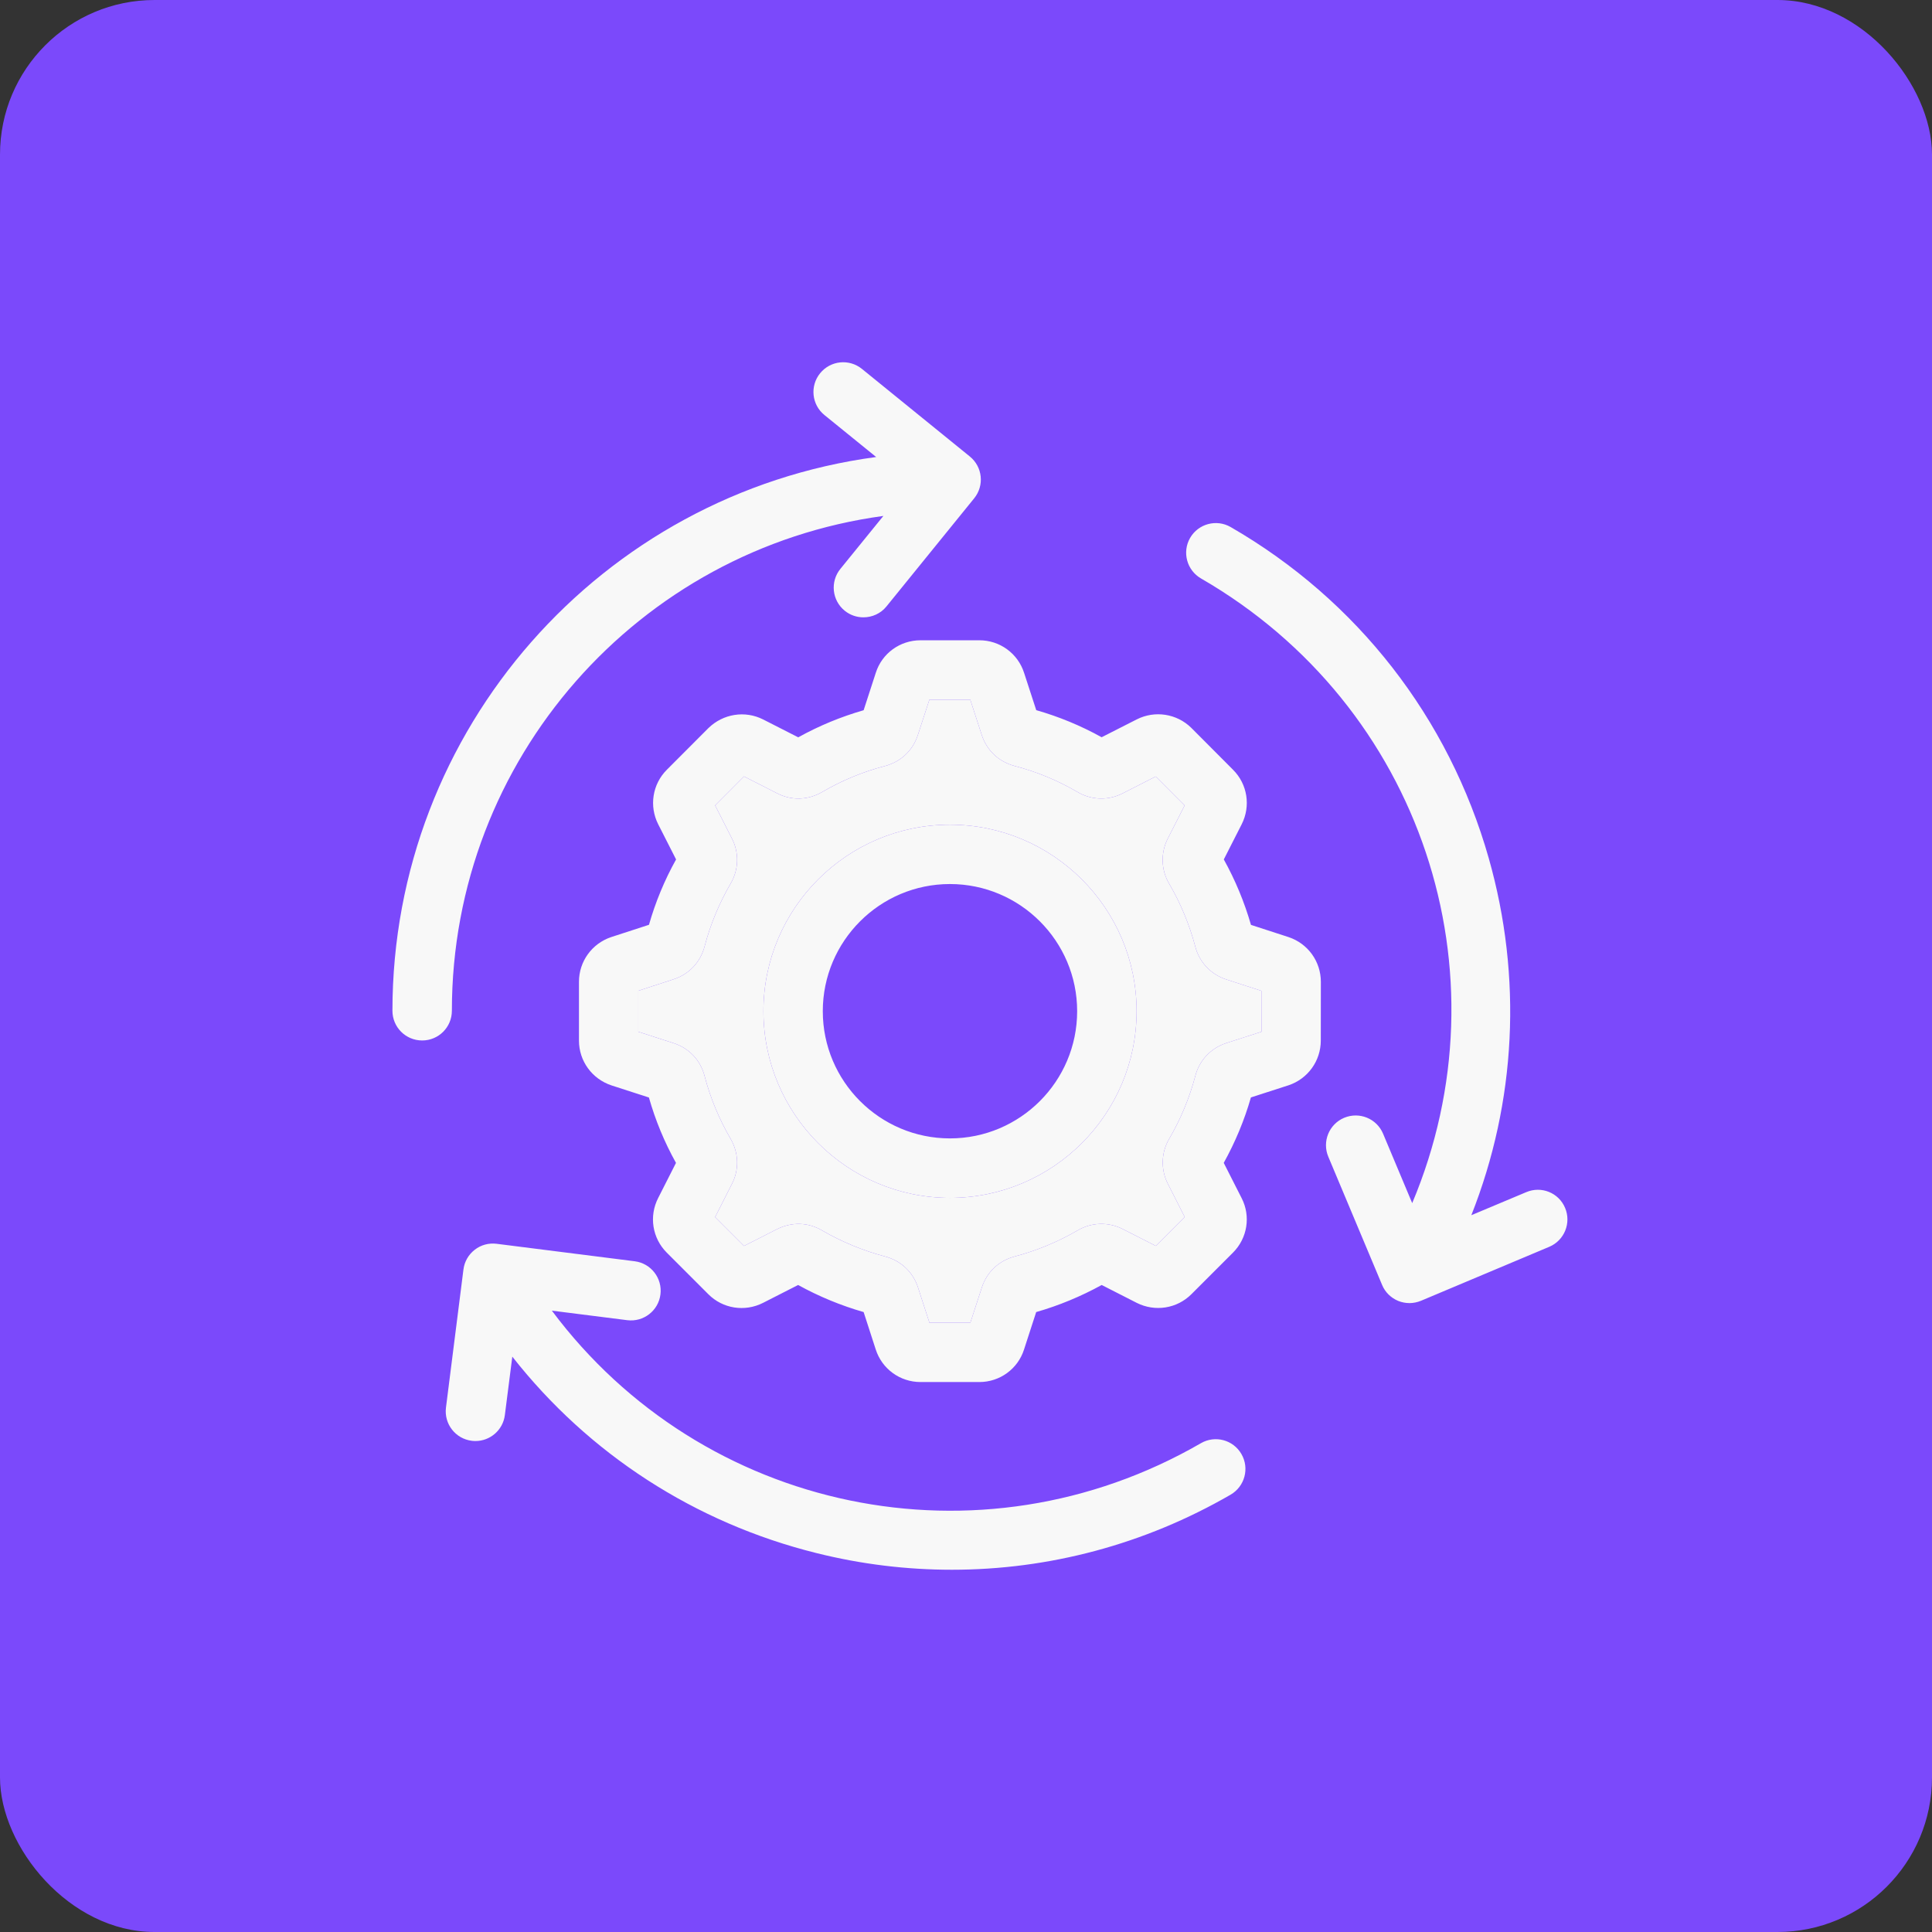
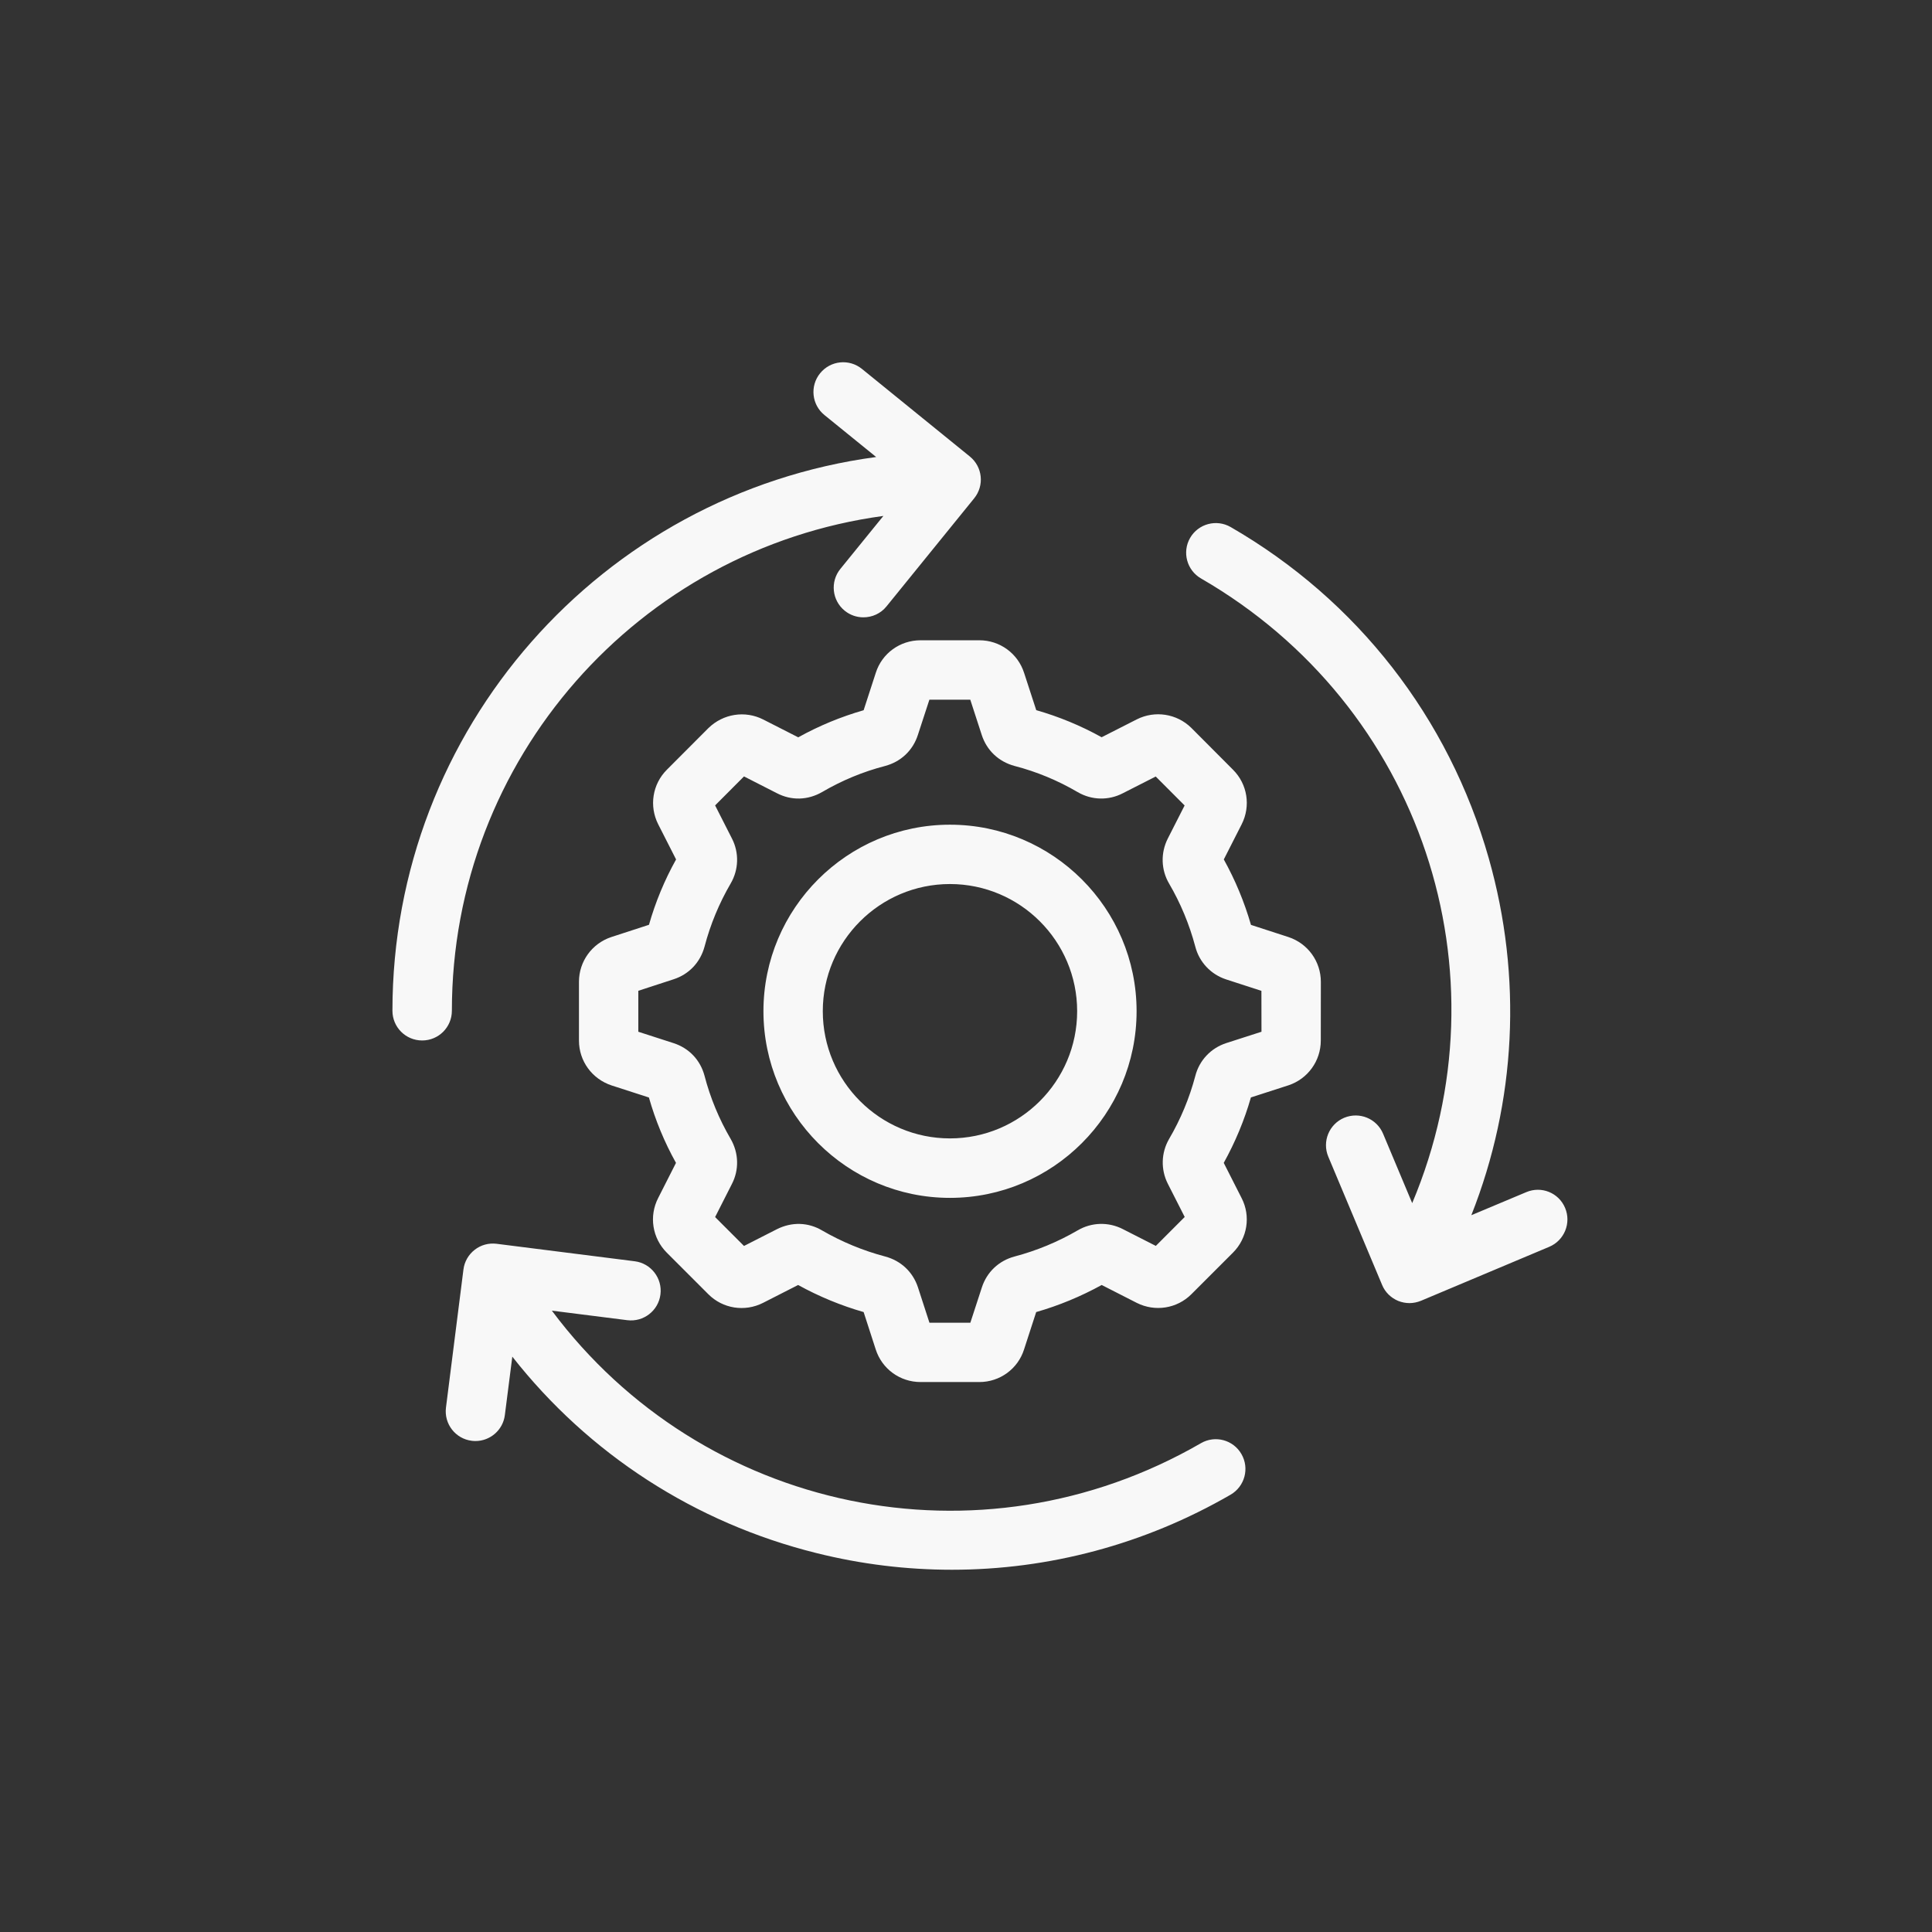
<svg xmlns="http://www.w3.org/2000/svg" width="64" height="64" viewBox="0 0 64 64" fill="none">
  <rect x="0" y="0" width="64" height="64" fill="#333333" stroke="none" />
-   <rect width="64" height="64" rx="5.12" fill="#7B49FB" />
  <path d="M42.681 31.041L41.44 30.638C41.222 29.882 40.921 29.156 40.54 28.47L41.132 27.306C41.438 26.702 41.324 25.976 40.846 25.499L39.461 24.109C38.981 23.639 38.255 23.527 37.656 23.831L36.493 24.422C35.804 24.039 35.076 23.739 34.327 23.525L33.925 22.291C33.718 21.645 33.121 21.21 32.443 21.21H30.494C29.812 21.21 29.216 21.645 29.012 22.287L28.609 23.527C27.856 23.744 27.127 24.044 26.443 24.425L25.28 23.833C24.681 23.53 23.957 23.642 23.467 24.119L22.09 25.499C21.613 25.976 21.498 26.702 21.804 27.306L22.396 28.47C22.013 29.156 21.712 29.885 21.498 30.635L20.25 31.041C19.609 31.254 19.179 31.849 19.179 32.522V34.472C19.179 35.145 19.609 35.74 20.258 35.956L21.496 36.356C21.71 37.109 22.01 37.836 22.393 38.522L21.804 39.683C21.493 40.287 21.608 41.015 22.087 41.495L23.465 42.873C23.942 43.352 24.671 43.467 25.277 43.159L26.439 42.567C27.127 42.947 27.856 43.248 28.609 43.464L29.009 44.7C29.216 45.346 29.812 45.782 30.494 45.782H32.443C33.121 45.782 33.718 45.346 33.922 44.705L34.325 43.464C35.078 43.248 35.804 42.947 36.495 42.567L37.656 43.159C38.261 43.464 38.989 43.35 39.466 42.873L40.844 41.495C41.324 41.015 41.438 40.287 41.13 39.688L40.538 38.522C40.918 37.836 41.222 37.109 41.438 36.354L42.686 35.951C43.325 35.737 43.753 35.143 43.753 34.469L43.755 32.525C43.755 31.851 43.327 31.254 42.681 31.041ZM41.788 34.178L40.62 34.554C40.11 34.72 39.727 35.128 39.596 35.643C39.402 36.374 39.111 37.075 38.728 37.729C38.462 38.188 38.447 38.745 38.688 39.218L39.245 40.314L38.288 41.272L37.194 40.715C36.717 40.471 36.157 40.488 35.697 40.759C35.041 41.14 34.337 41.431 33.606 41.624C33.087 41.764 32.691 42.137 32.525 42.649L32.144 43.817H30.789L30.409 42.646C30.242 42.137 29.847 41.764 29.325 41.624C28.594 41.431 27.89 41.14 27.236 40.762C26.774 40.488 26.232 40.471 25.74 40.717L24.646 41.274L23.689 40.317L24.243 39.225C24.489 38.753 24.474 38.194 24.203 37.726C23.82 37.07 23.529 36.369 23.338 35.635C23.199 35.115 22.826 34.72 22.309 34.554L21.145 34.178V32.821L22.314 32.44C22.826 32.274 23.199 31.878 23.34 31.354C23.532 30.623 23.823 29.922 24.201 29.273C24.474 28.81 24.489 28.246 24.245 27.774L23.689 26.68L24.646 25.72L25.732 26.274C26.215 26.526 26.759 26.511 27.234 26.237C27.888 25.854 28.589 25.563 29.32 25.374C29.322 25.374 29.325 25.372 29.325 25.372C29.844 25.233 30.24 24.86 30.406 24.345L30.787 23.179H32.142L32.522 24.348C32.689 24.86 33.084 25.233 33.611 25.374C34.34 25.563 35.041 25.854 35.7 26.24C36.164 26.511 36.724 26.523 37.196 26.277L38.285 25.723L39.242 26.682L38.683 27.781C38.442 28.261 38.462 28.818 38.728 29.27C39.108 29.919 39.399 30.62 39.595 31.356C39.727 31.871 40.11 32.279 40.62 32.445L41.786 32.823L41.788 34.178ZM31.468 27.319C28.062 27.319 25.29 30.091 25.29 33.497C25.29 36.906 28.062 39.681 31.468 39.681C34.877 39.681 37.651 36.908 37.651 33.497C37.651 30.091 34.877 27.319 31.468 27.319ZM31.468 37.711C29.146 37.711 27.256 35.822 27.256 33.497C27.256 31.175 29.146 29.285 31.468 29.285C33.793 29.285 35.682 31.175 35.682 33.497C35.682 35.822 33.793 37.711 31.468 37.711ZM41.125 48.169C41.396 48.639 41.236 49.24 40.764 49.514C37.917 51.16 34.745 52 31.533 52C30.036 52 28.532 51.819 27.047 51.448C23.017 50.446 19.502 48.164 16.971 44.941L16.724 46.876C16.662 47.373 16.237 47.736 15.75 47.736C15.708 47.736 15.668 47.733 15.626 47.728C15.086 47.661 14.706 47.167 14.773 46.63L15.352 42.055C15.384 41.796 15.519 41.56 15.725 41.401C15.931 41.239 16.192 41.17 16.451 41.202L21.026 41.781C21.565 41.849 21.946 42.343 21.878 42.88C21.811 43.42 21.317 43.8 20.78 43.733L18.281 43.417C23.261 50.086 32.445 52.047 39.782 47.808C40.252 47.535 40.854 47.696 41.125 48.169ZM14.969 33.483C14.969 34.027 14.529 34.467 13.985 34.467C13.44 34.467 13 34.027 13 33.483C13 24.147 19.927 16.358 29.024 15.139L27.311 13.749C26.888 13.406 26.824 12.787 27.167 12.365C27.51 11.942 28.129 11.877 28.552 12.22L32.127 15.122C32.55 15.465 32.614 16.084 32.271 16.507L29.367 20.087C29.173 20.328 28.887 20.45 28.601 20.45C28.383 20.45 28.164 20.378 27.982 20.231C27.56 19.888 27.495 19.269 27.838 18.846L29.263 17.091C21.148 18.192 14.969 25.146 14.969 33.483ZM51.846 40.014C52.057 40.514 51.821 41.091 51.321 41.302L47.072 43.09C46.95 43.139 46.821 43.167 46.691 43.167C46.565 43.167 46.438 43.142 46.319 43.095C46.077 42.995 45.883 42.806 45.784 42.565L44.001 38.316C43.792 37.816 44.026 37.239 44.528 37.028C45.031 36.819 45.605 37.053 45.816 37.555L46.781 39.855C49.991 32.232 47.102 23.389 39.785 19.162C39.315 18.891 39.153 18.289 39.424 17.819C39.695 17.349 40.297 17.188 40.767 17.459C44.959 19.878 47.994 23.776 49.317 28.43C50.436 32.373 50.225 36.501 48.74 40.255L50.558 39.492C51.06 39.278 51.637 39.512 51.846 40.014Z" fill="#F8F8F8" />
-   <path fill-rule="evenodd" clip-rule="evenodd" d="M41.788 34.178L40.62 34.554C40.11 34.72 39.727 35.128 39.596 35.643C39.402 36.374 39.111 37.075 38.728 37.729C38.462 38.188 38.447 38.745 38.688 39.218L39.245 40.314L38.288 41.272L37.194 40.715C36.717 40.471 36.157 40.488 35.697 40.759C35.041 41.14 34.337 41.431 33.606 41.624C33.087 41.764 32.691 42.137 32.525 42.649L32.144 43.817H30.789L30.409 42.646C30.242 42.137 29.847 41.764 29.325 41.624C28.594 41.431 27.89 41.14 27.236 40.762C26.774 40.488 26.232 40.471 25.74 40.717L24.646 41.274L23.689 40.317L24.243 39.225C24.489 38.753 24.474 38.194 24.203 37.726C23.82 37.07 23.529 36.369 23.338 35.635C23.199 35.115 22.826 34.72 22.309 34.554L21.145 34.178V32.821L22.314 32.44C22.826 32.274 23.199 31.878 23.34 31.354C23.532 30.623 23.823 29.922 24.201 29.273C24.474 28.81 24.489 28.246 24.245 27.774L23.689 26.68L24.646 25.72L25.732 26.274C26.215 26.526 26.759 26.511 27.234 26.237C27.888 25.854 28.589 25.563 29.32 25.374C29.322 25.374 29.325 25.372 29.325 25.372C29.844 25.233 30.24 24.86 30.406 24.345L30.787 23.179H32.142L32.522 24.348C32.689 24.86 33.084 25.233 33.611 25.374C34.34 25.563 35.041 25.854 35.7 26.24C36.164 26.511 36.724 26.523 37.196 26.277L38.285 25.723L39.242 26.682L38.683 27.781C38.442 28.261 38.462 28.818 38.728 29.27C39.108 29.919 39.399 30.62 39.595 31.356C39.727 31.871 40.11 32.279 40.62 32.445L41.786 32.823L41.788 34.178ZM25.29 33.497C25.29 30.091 28.062 27.319 31.468 27.319C34.877 27.319 37.651 30.091 37.651 33.497C37.651 36.908 34.877 39.681 31.468 39.681C28.062 39.681 25.29 36.906 25.29 33.497Z" fill="#F8F8F8" />
</svg>